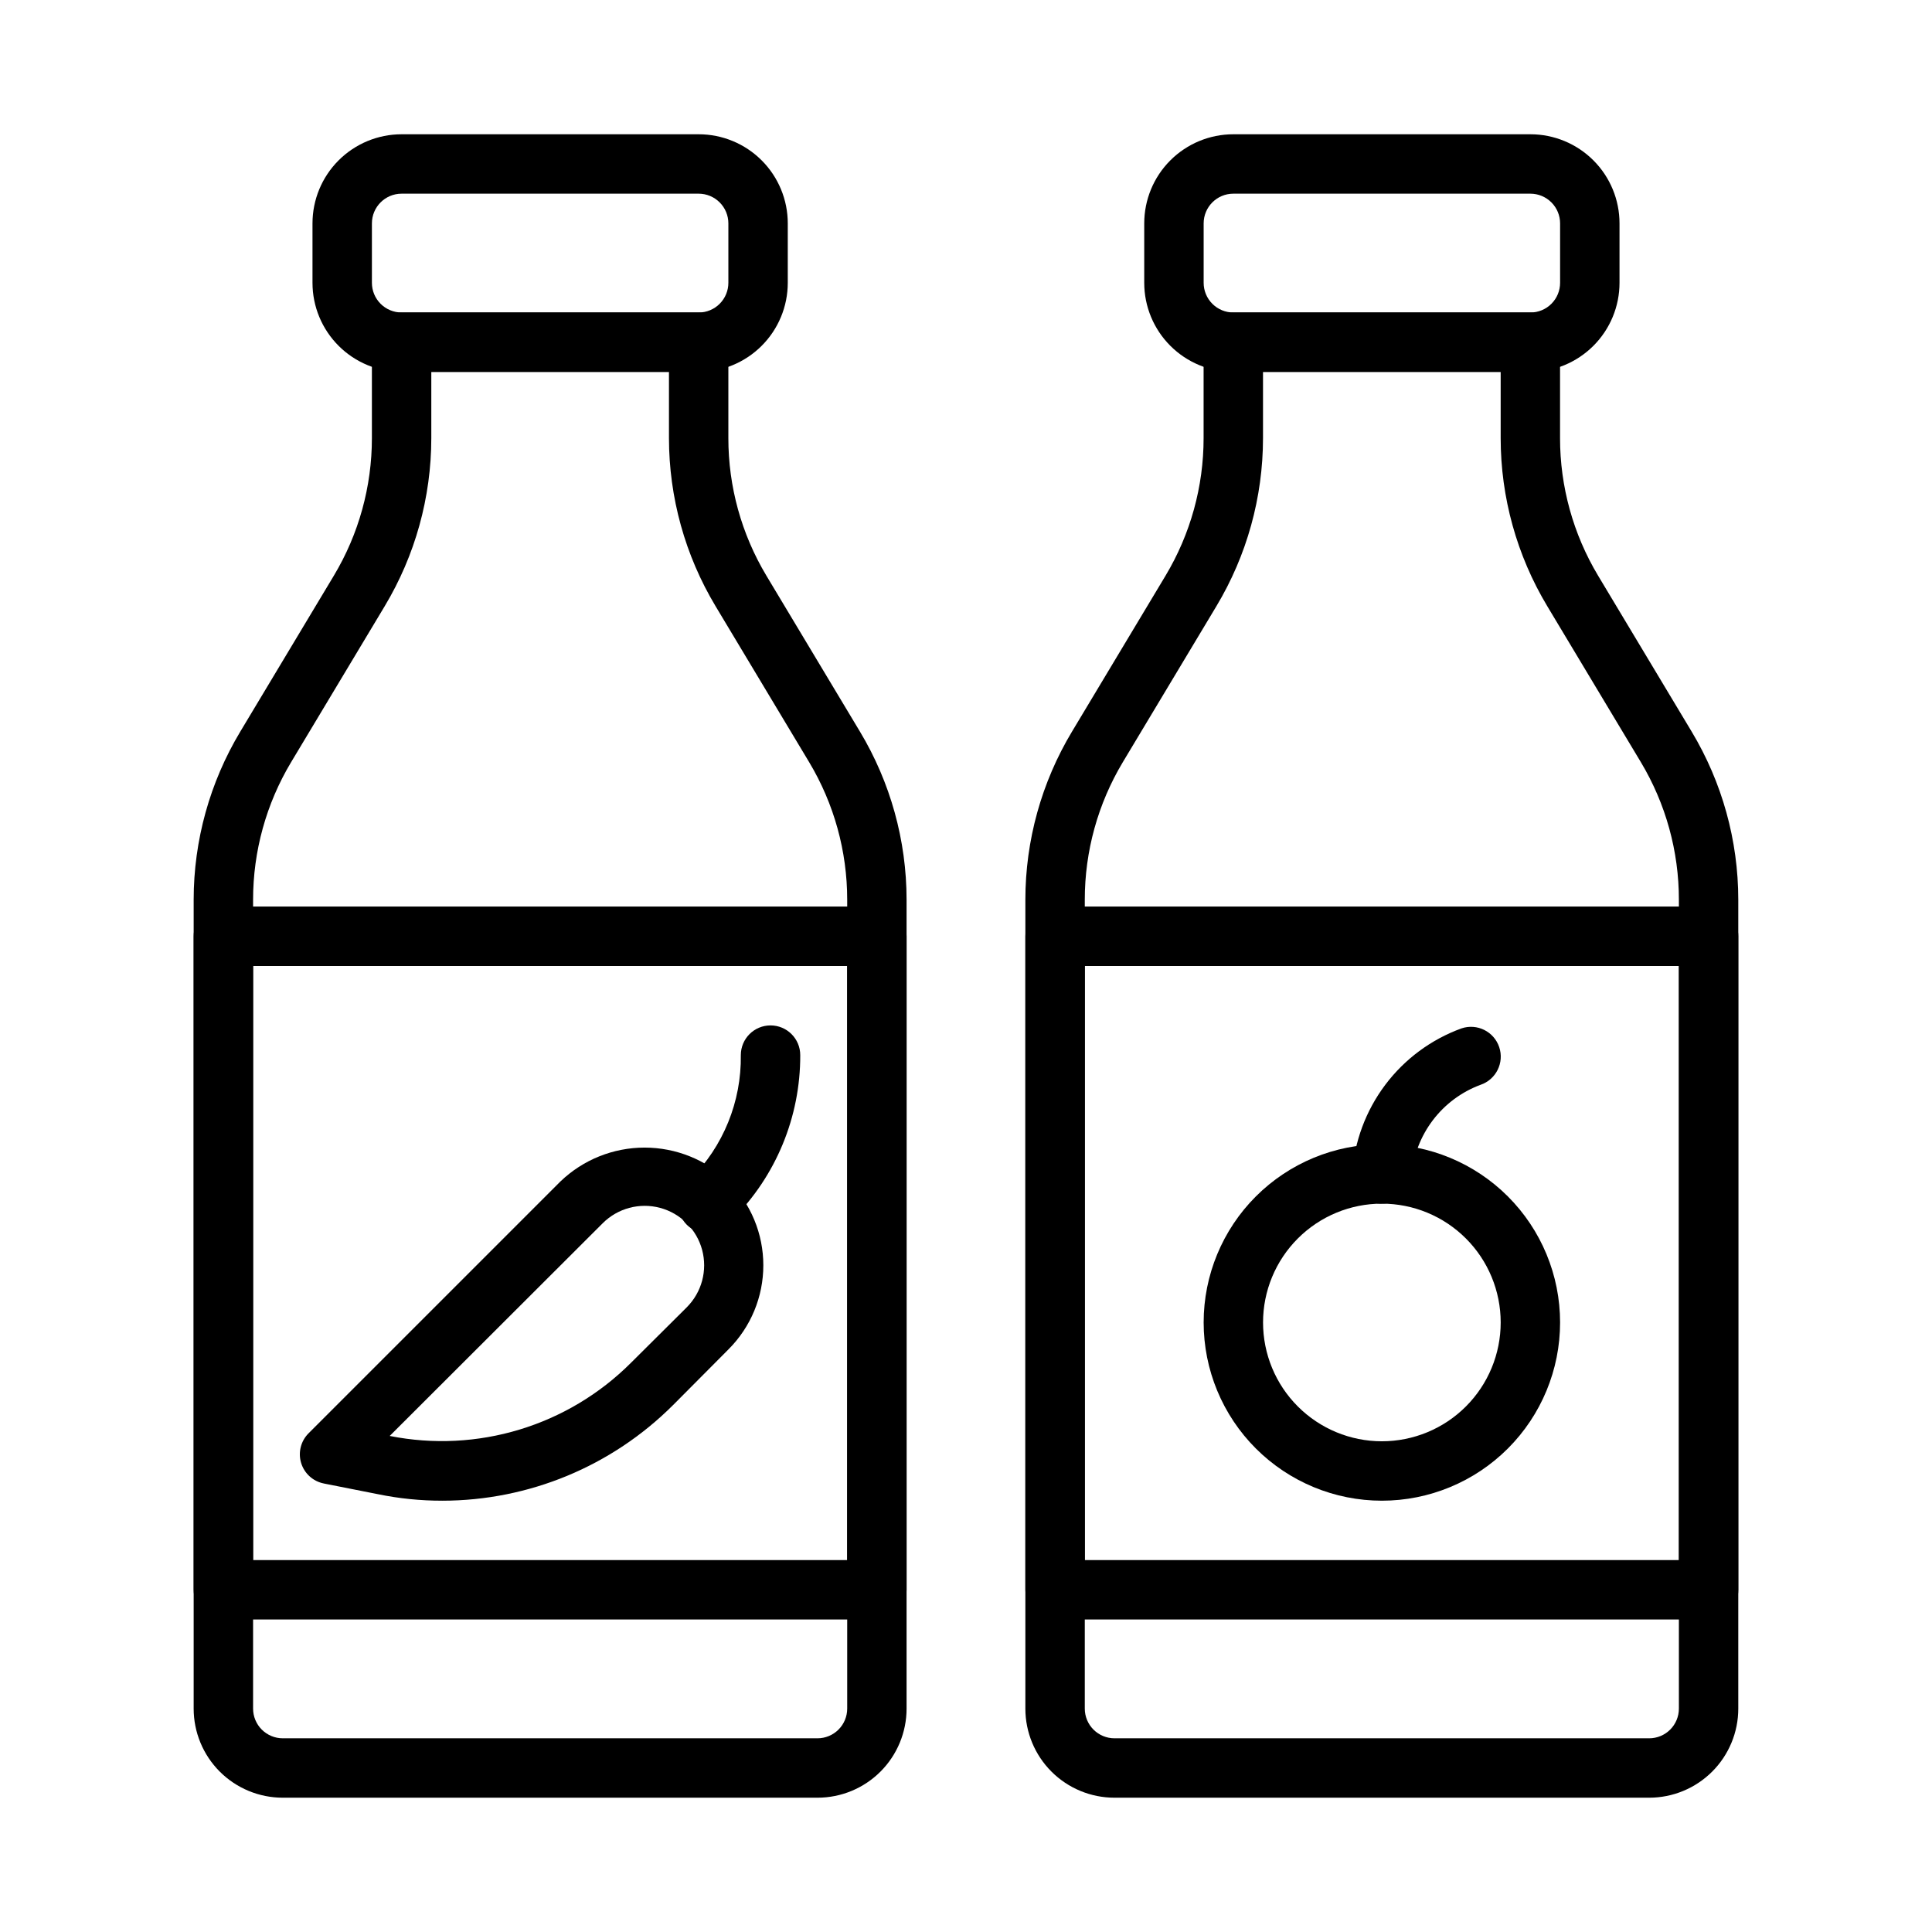
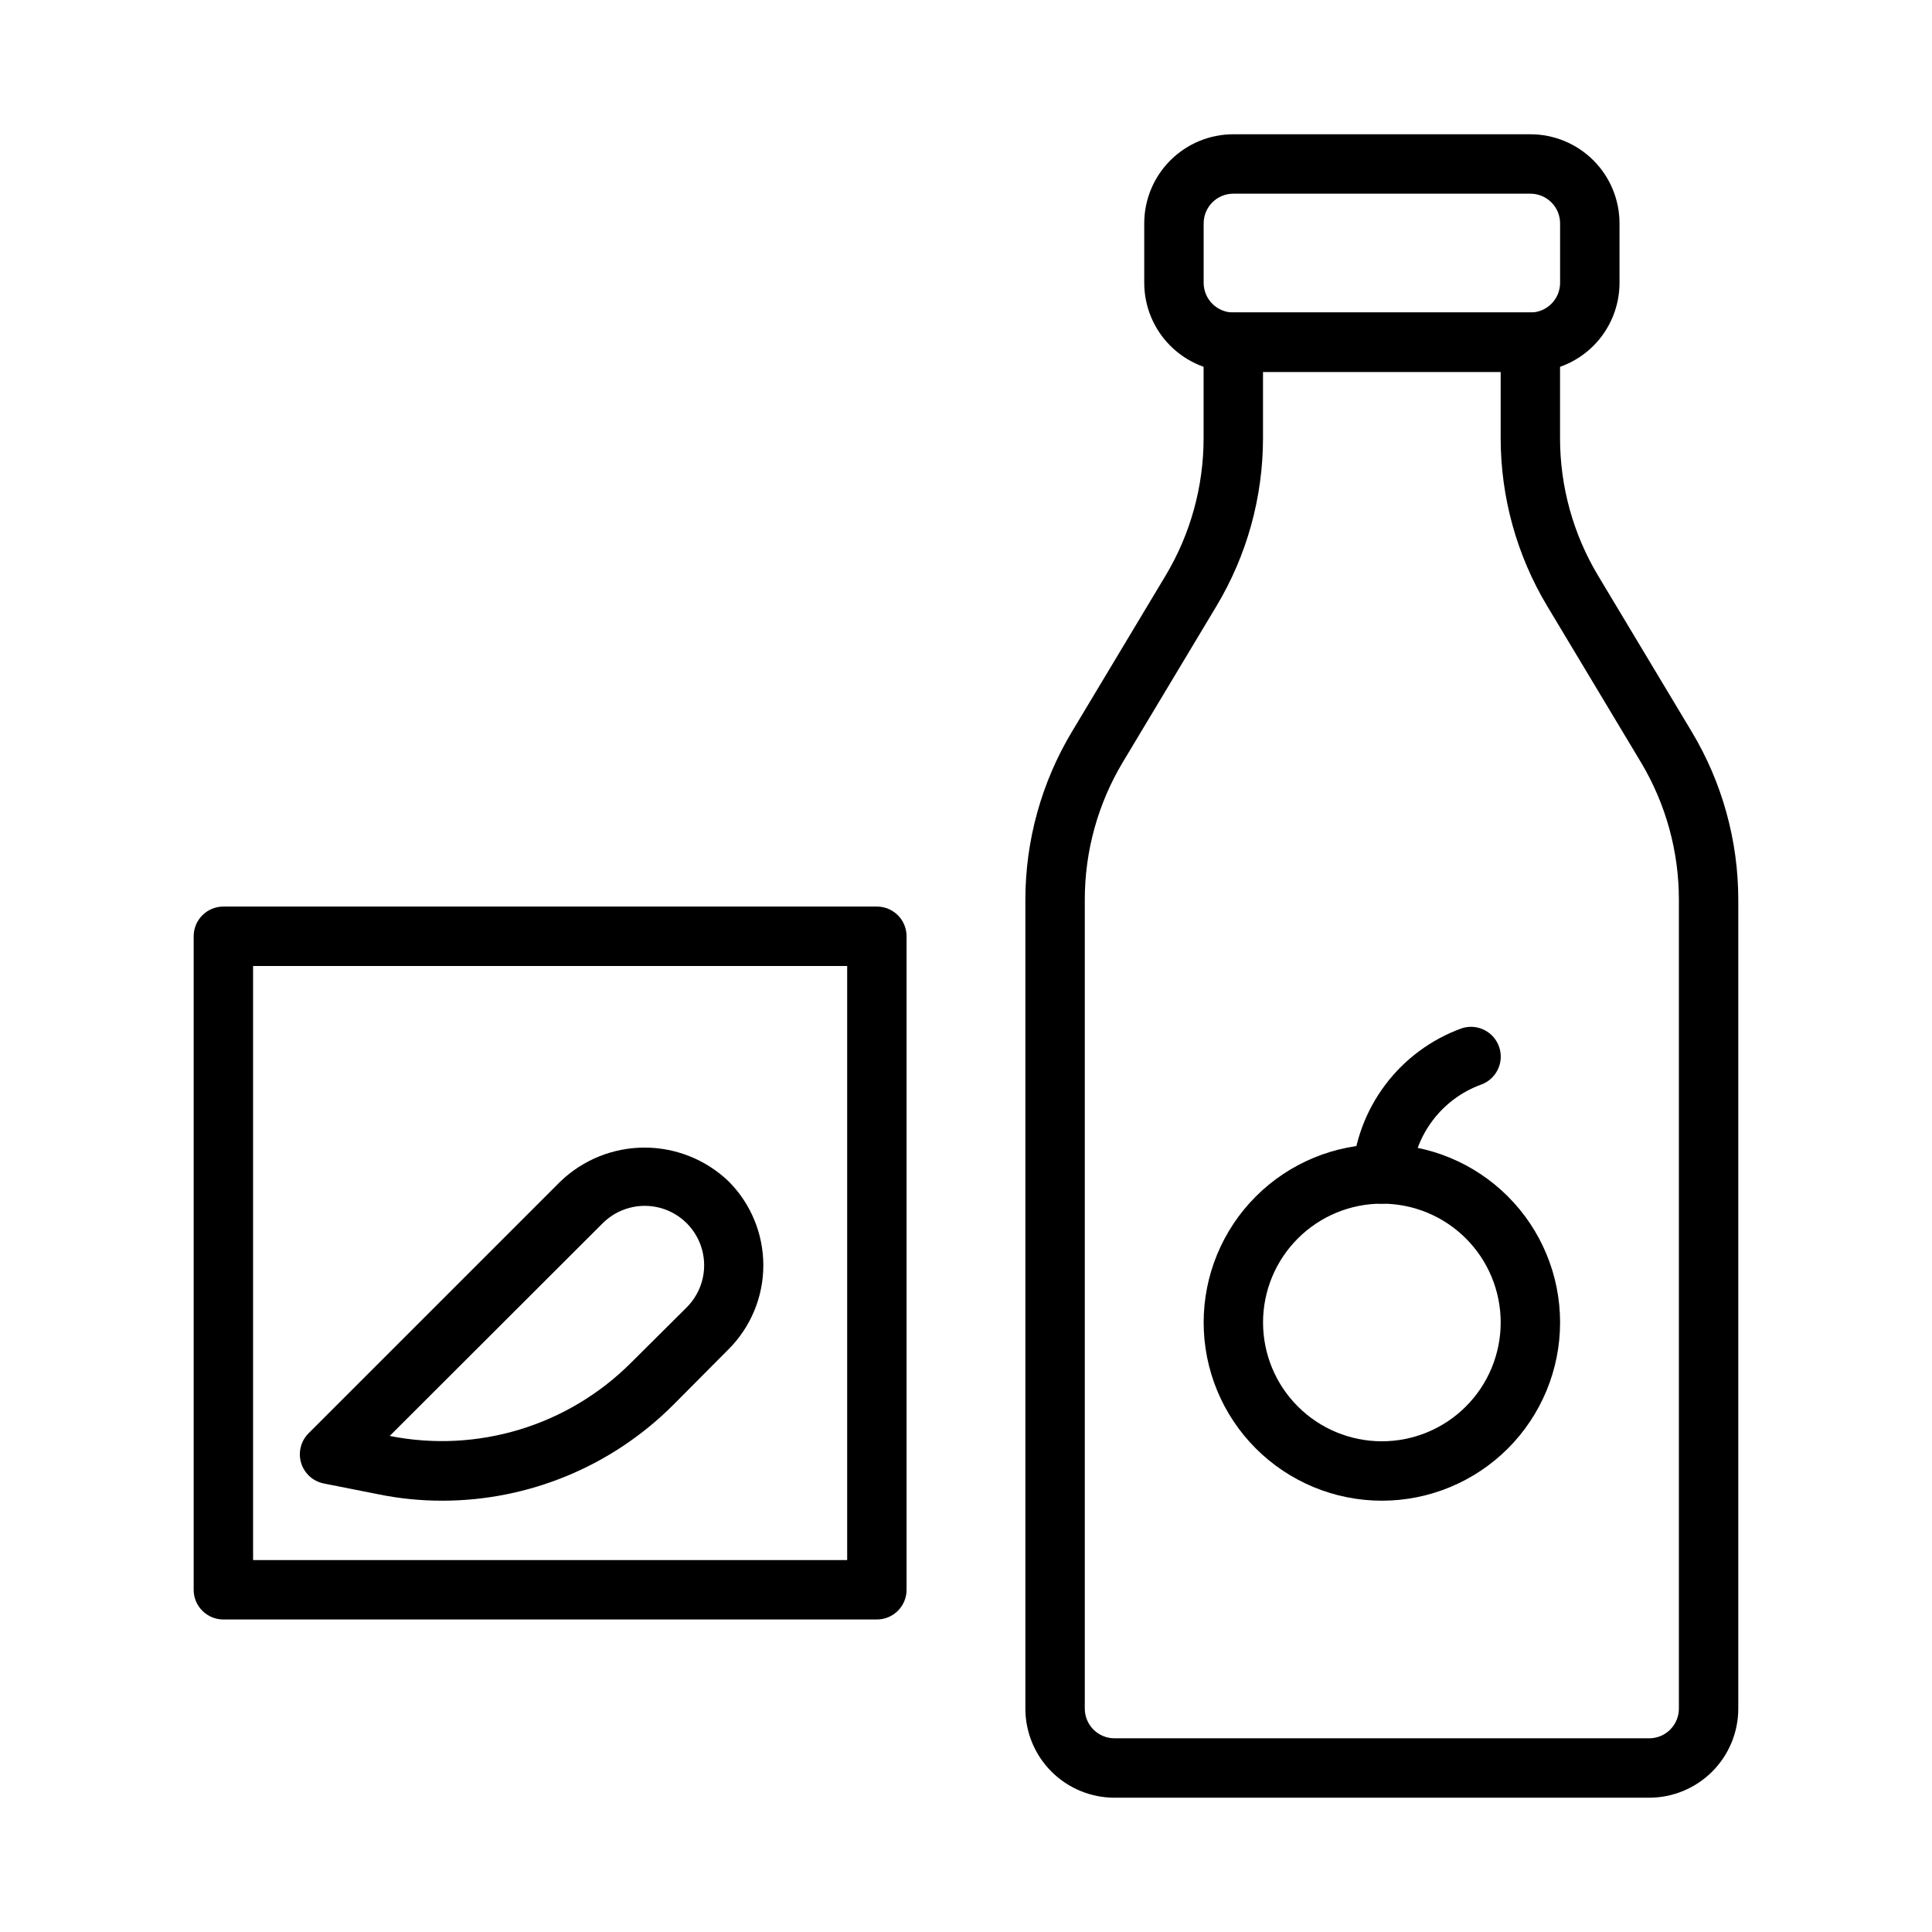
<svg xmlns="http://www.w3.org/2000/svg" fill="#000000" width="800px" height="800px" version="1.1" viewBox="144 144 512 512">
  <g>
    <path d="m376.38 573.18h-173.18c-4.348 0-7.875-3.523-7.875-7.871v-173.19c0-4.348 3.527-7.871 7.875-7.871h173.18c2.086 0 4.09 0.828 5.566 2.305 1.477 1.477 2.305 3.481 2.305 5.566v173.19c0 2.086-0.828 4.09-2.305 5.566-1.477 1.477-3.481 2.305-5.566 2.305zm-165.31-15.746h157.44v-157.44h-157.44z" />
    <path d="m261.21 541.7c-5.738 0.008-11.461-0.57-17.082-1.73l-14.328-2.832v-0.004c-2.852-0.566-5.16-2.66-6-5.445-0.84-2.785-0.078-5.809 1.984-7.859l22.281-22.277 44.477-44.477c5.992-5.746 13.973-8.953 22.277-8.953 8.301 0 16.281 3.207 22.277 8.953 5.887 5.902 9.195 13.902 9.195 22.238 0 8.34-3.309 16.336-9.195 22.238l-14.719 14.801h-0.004c-16.223 16.219-38.223 25.336-61.164 25.348zm-13.934-17.16c23.203 4.621 47.184-2.644 63.922-19.367l14.801-14.719h-0.004c3.981-3.981 5.535-9.781 4.078-15.219-1.457-5.434-5.703-9.68-11.137-11.137-5.438-1.457-11.238 0.098-15.219 4.078z" />
-     <path d="m331.51 470.85c-2.066-0.008-4.043-0.828-5.512-2.285-3.051-3.07-3.051-8.027 0-11.098l0.945-0.945c8.727-8.707 13.555-20.578 13.383-32.906 0-4.348 3.523-7.871 7.871-7.871 4.348 0 7.875 3.523 7.875 7.871 0.055 16.363-6.434 32.066-18.027 43.613l-0.945 0.945c-1.418 1.617-3.438 2.586-5.59 2.676z" />
-     <path d="m360.64 620.41h-141.7c-6.262 0-12.27-2.488-16.699-6.914-4.43-4.43-6.918-10.438-6.918-16.699v-214.36c0.008-15.699 4.277-31.102 12.359-44.559l24.797-41.328c6.602-11.012 10.082-23.609 10.078-36.445v-25.426c0-4.348 3.523-7.875 7.871-7.875h78.719c2.09 0 4.094 0.832 5.566 2.309 1.477 1.477 2.309 3.477 2.309 5.566v25.426c-0.008 12.836 3.477 25.434 10.074 36.445l24.797 41.328c8.082 13.457 12.355 28.859 12.359 44.559v214.36c0 6.262-2.488 12.27-6.918 16.699-4.426 4.426-10.434 6.914-16.699 6.914zm-102.34-377.86v17.555c-0.004 15.695-4.277 31.098-12.359 44.555l-24.797 41.328c-6.598 11.012-10.078 23.609-10.074 36.449v214.36c0 2.086 0.828 4.09 2.305 5.566 1.477 1.473 3.481 2.305 5.566 2.305h141.7c2.09 0 4.09-0.832 5.566-2.305 1.477-1.477 2.309-3.481 2.309-5.566v-214.36c0.004-12.84-3.481-25.438-10.078-36.449l-24.797-41.328c-8.082-13.457-12.352-28.859-12.359-44.555v-17.555z" />
-     <path d="m329.15 242.56h-78.719c-6.262 0-12.27-2.488-16.699-6.918-4.43-4.43-6.918-10.434-6.918-16.699v-15.742c0-6.266 2.488-12.273 6.918-16.699 4.43-4.43 10.438-6.918 16.699-6.918h78.719c6.266 0 12.273 2.488 16.699 6.918 4.43 4.426 6.918 10.434 6.918 16.699v15.742c0 6.266-2.488 12.27-6.918 16.699-4.426 4.43-10.434 6.918-16.699 6.918zm-78.719-47.234c-4.348 0-7.871 3.527-7.871 7.875v15.742c0 2.09 0.828 4.09 2.305 5.566 1.477 1.477 3.481 2.305 5.566 2.305h78.719c2.09 0 4.094-0.828 5.566-2.305 1.477-1.477 2.309-3.477 2.309-5.566v-15.742c0-2.09-0.832-4.09-2.309-5.566-1.473-1.477-3.477-2.309-5.566-2.309z" />
-     <path d="m596.8 573.18h-173.19c-4.348 0-7.871-3.523-7.871-7.871v-173.19c0-4.348 3.523-7.871 7.871-7.871h173.19c2.086 0 4.09 0.828 5.566 2.305 1.473 1.477 2.305 3.481 2.305 5.566v173.19c0 2.086-0.832 4.09-2.305 5.566-1.477 1.477-3.481 2.305-5.566 2.305zm-165.31-15.746h157.44v-157.44h-157.44z" />
    <path d="m581.05 620.41h-141.7c-6.266 0-12.27-2.488-16.699-6.914-4.43-4.43-6.918-10.438-6.918-16.699v-214.36c0.004-15.699 4.277-31.102 12.359-44.559l24.797-41.328c6.598-11.012 10.082-23.609 10.078-36.445v-25.426c0-4.348 3.523-7.875 7.871-7.875h78.719c2.09 0 4.09 0.832 5.566 2.309 1.477 1.477 2.305 3.477 2.305 5.566v25.426c-0.004 12.836 3.481 25.434 10.078 36.445l24.797 41.328c8.082 13.457 12.355 28.859 12.359 44.559v214.36c0 6.262-2.488 12.27-6.918 16.699-4.43 4.426-10.434 6.914-16.699 6.914zm-102.34-377.86v17.555c-0.004 15.695-4.277 31.098-12.359 44.555l-24.797 41.328c-6.598 11.012-10.082 23.609-10.074 36.449v214.36c0 2.086 0.828 4.09 2.305 5.566 1.477 1.473 3.477 2.305 5.566 2.305h141.7c2.09 0 4.09-0.832 5.566-2.305 1.477-1.477 2.305-3.481 2.305-5.566v-214.36c0.008-12.84-3.477-25.438-10.074-36.449l-24.797-41.328c-8.082-13.457-12.355-28.859-12.359-44.555v-17.555z" />
    <path d="m549.57 242.56h-78.719c-6.266 0-12.27-2.488-16.699-6.918-4.43-4.43-6.918-10.434-6.918-16.699v-15.742c0-6.266 2.488-12.273 6.918-16.699 4.43-4.43 10.434-6.918 16.699-6.918h78.719c6.266 0 12.27 2.488 16.699 6.918 4.43 4.426 6.918 10.434 6.918 16.699v15.742c0 6.266-2.488 12.27-6.918 16.699s-10.434 6.918-16.699 6.918zm-78.719-47.234c-4.348 0-7.871 3.527-7.871 7.875v15.742c0 2.09 0.828 4.09 2.305 5.566 1.477 1.477 3.477 2.305 5.566 2.305h78.719c2.09 0 4.09-0.828 5.566-2.305 1.477-1.477 2.305-3.477 2.305-5.566v-15.742c0-2.09-0.828-4.09-2.305-5.566-1.477-1.477-3.477-2.309-5.566-2.309z" />
    <path d="m510.21 541.7c-12.527 0-24.539-4.977-33.398-13.836-8.859-8.855-13.832-20.871-13.832-33.398 0-12.523 4.973-24.539 13.832-33.395 8.859-8.859 20.871-13.836 33.398-13.836 12.527 0 24.539 4.977 33.398 13.836 8.855 8.855 13.832 20.871 13.832 33.395 0 12.527-4.977 24.543-13.832 33.398-8.859 8.859-20.871 13.836-33.398 13.836zm0-78.719c-8.352 0-16.359 3.316-22.266 9.223-5.906 5.902-9.223 13.914-9.223 22.262 0 8.352 3.316 16.363 9.223 22.266 5.906 5.906 13.914 9.223 22.266 9.223 8.352 0 16.359-3.316 22.266-9.223 5.906-5.902 9.223-13.914 9.223-22.266 0-8.348-3.316-16.359-9.223-22.262-5.906-5.906-13.914-9.223-22.266-9.223z" />
    <path d="m510.21 462.98h-0.473c-4.16-0.254-7.406-3.703-7.398-7.875 0.566-8.547 3.609-16.742 8.75-23.59 5.144-6.848 12.168-12.055 20.219-14.98 4.129-1.395 8.605 0.828 9.996 4.957 1.391 4.133-0.828 8.605-4.957 10-5.019 1.863-9.402 5.121-12.637 9.387s-5.188 9.363-5.629 14.699c-0.25 4.164-3.703 7.406-7.871 7.402z" />
  </g>
</svg>